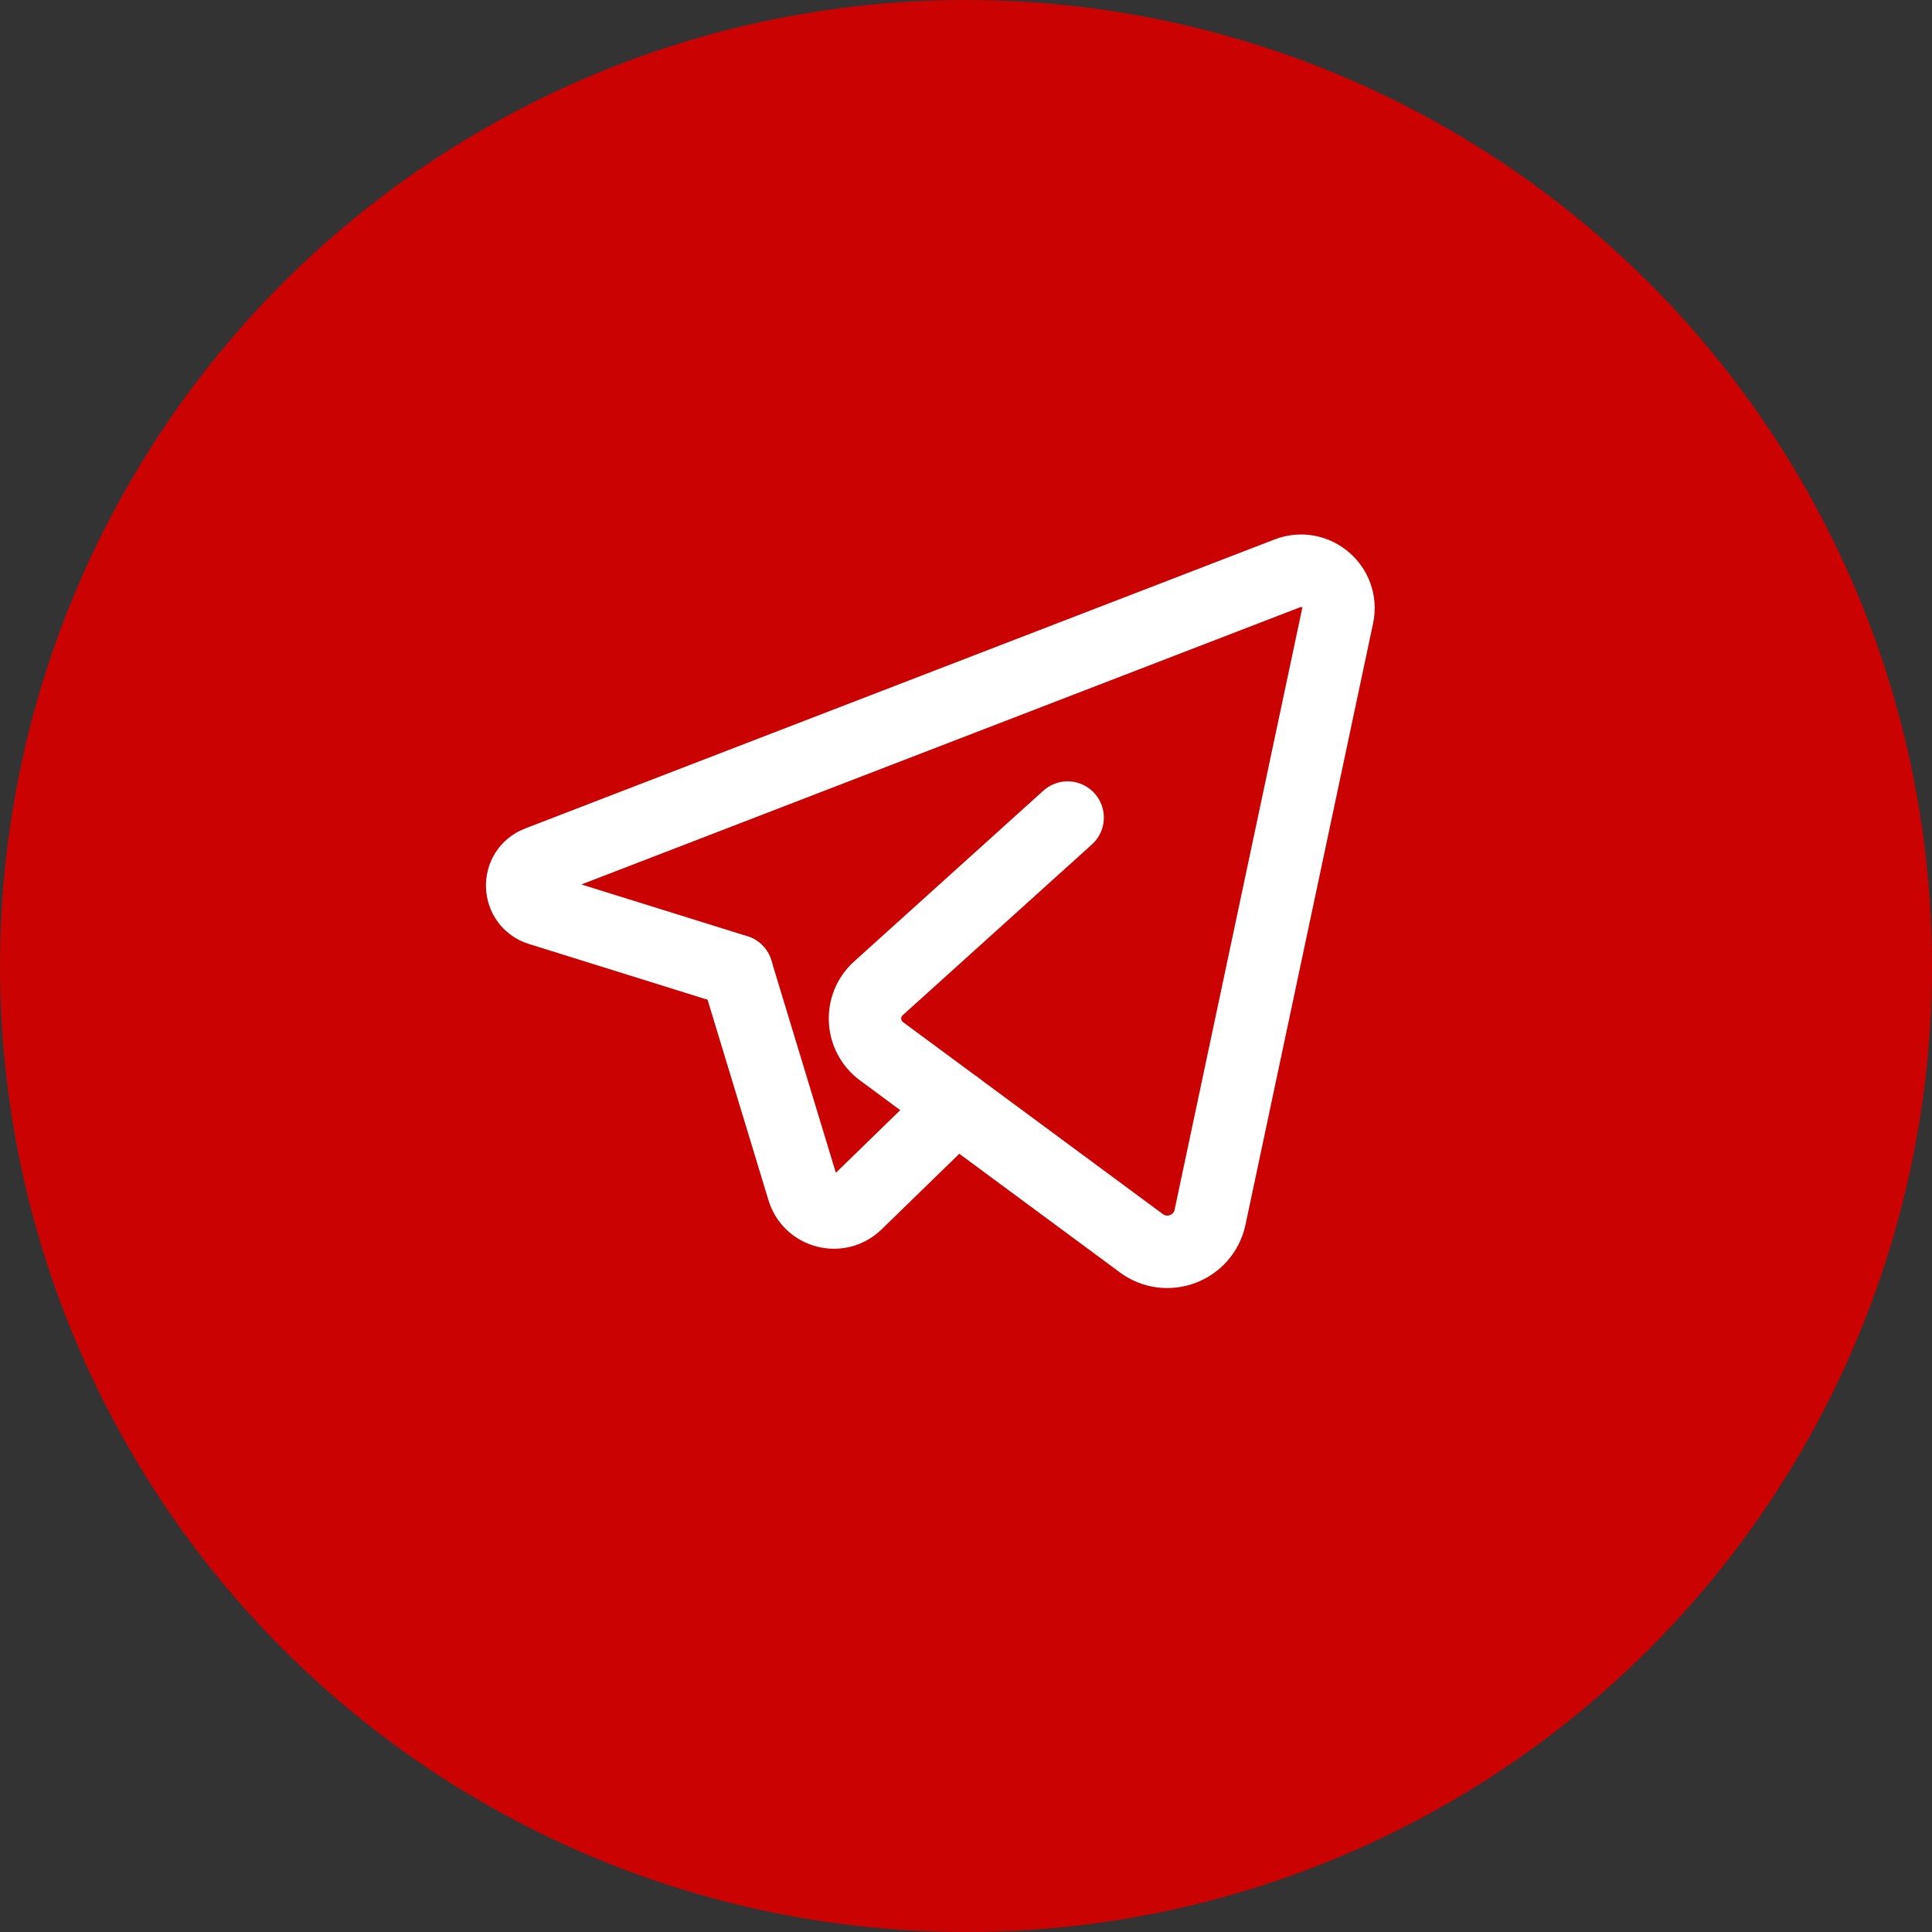
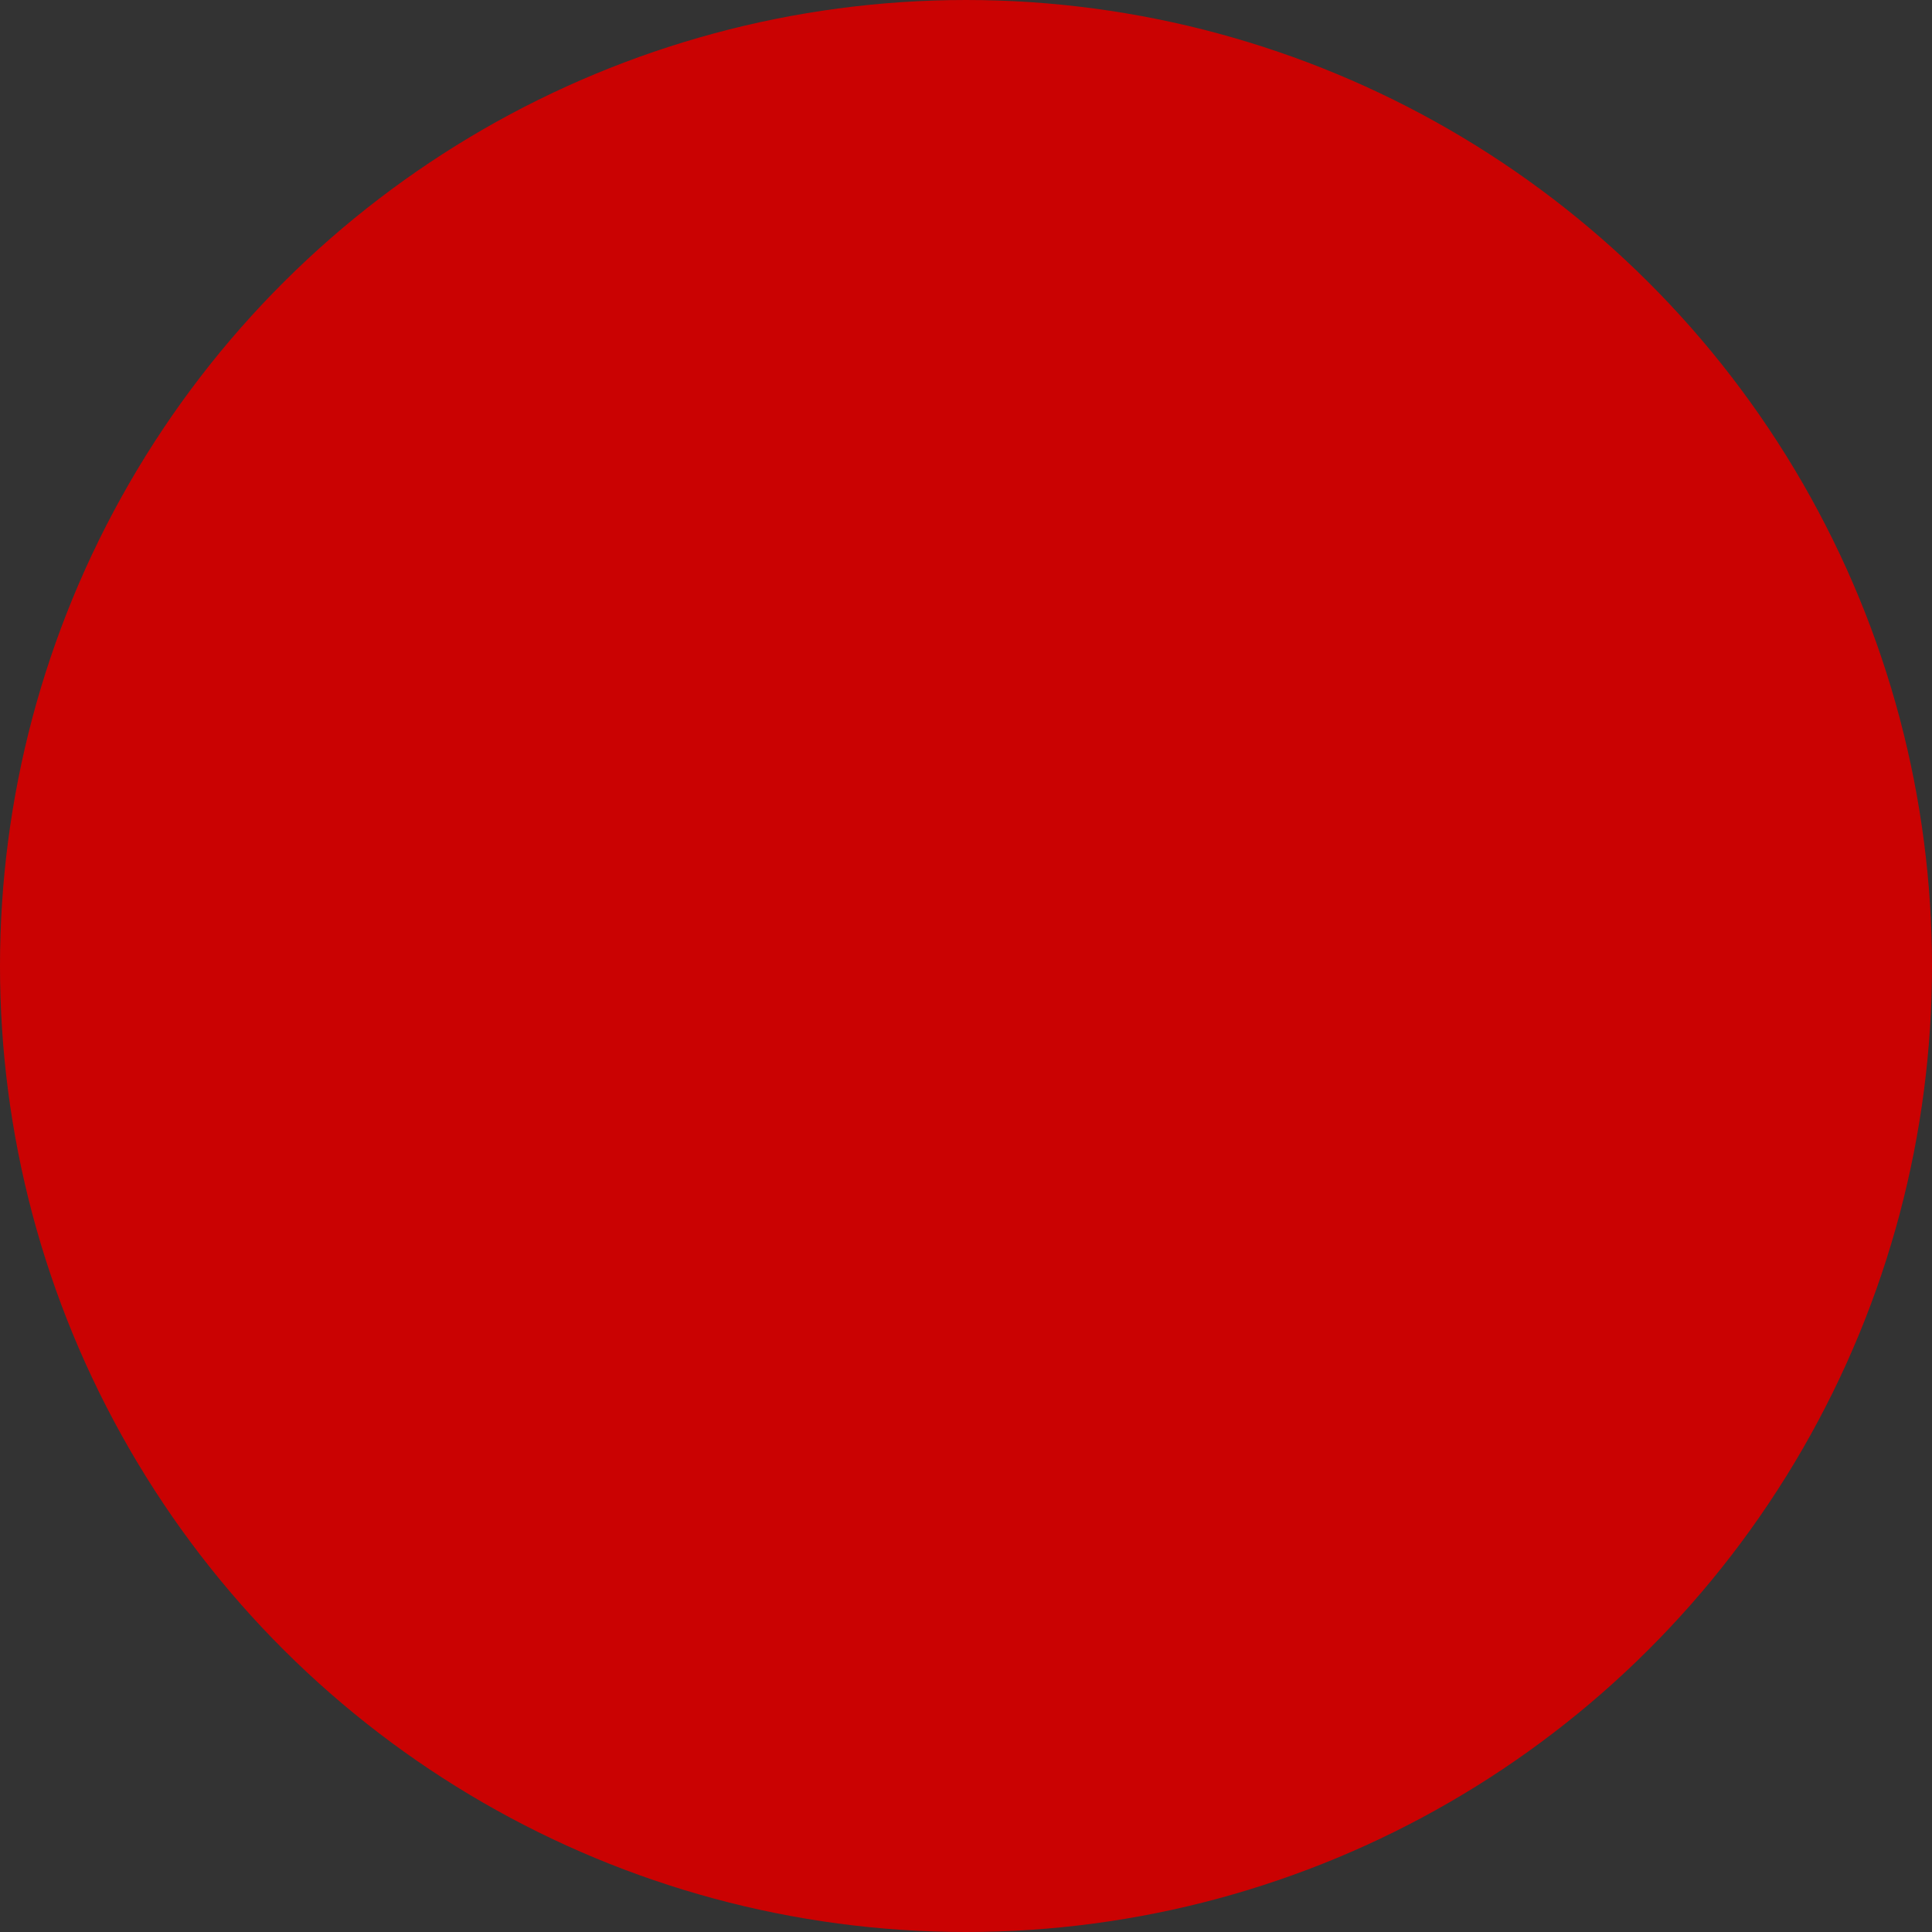
<svg xmlns="http://www.w3.org/2000/svg" width="40" height="40" viewBox="0 0 40 40" fill="none">
  <rect x="0" y="0" width="40" height="40" fill="#333333" stroke="none" />
  <ellipse cx="20" cy="20" rx="20" ry="20" transform="rotate(-90 20 20)" fill="#CA0202" />
-   <path d="M19.795 22.906L17.73 24.915C17.372 25.263 16.773 25.109 16.628 24.631L15.252 20.101" stroke="white" stroke-width="1.5" stroke-linecap="round" stroke-linejoin="round" />
-   <path d="M22.104 16.927C22.104 16.927 19.515 19.263 18.187 20.462C17.79 20.82 17.823 21.45 18.253 21.767L23.631 25.74C24.16 26.131 24.916 25.844 25.053 25.2L27.694 12.753C27.822 12.151 27.231 11.648 26.657 11.869L11.142 17.853C10.685 18.029 10.707 18.682 11.174 18.828L15.251 20.1" stroke="white" stroke-width="1.5" stroke-linecap="round" stroke-linejoin="round" />
</svg>